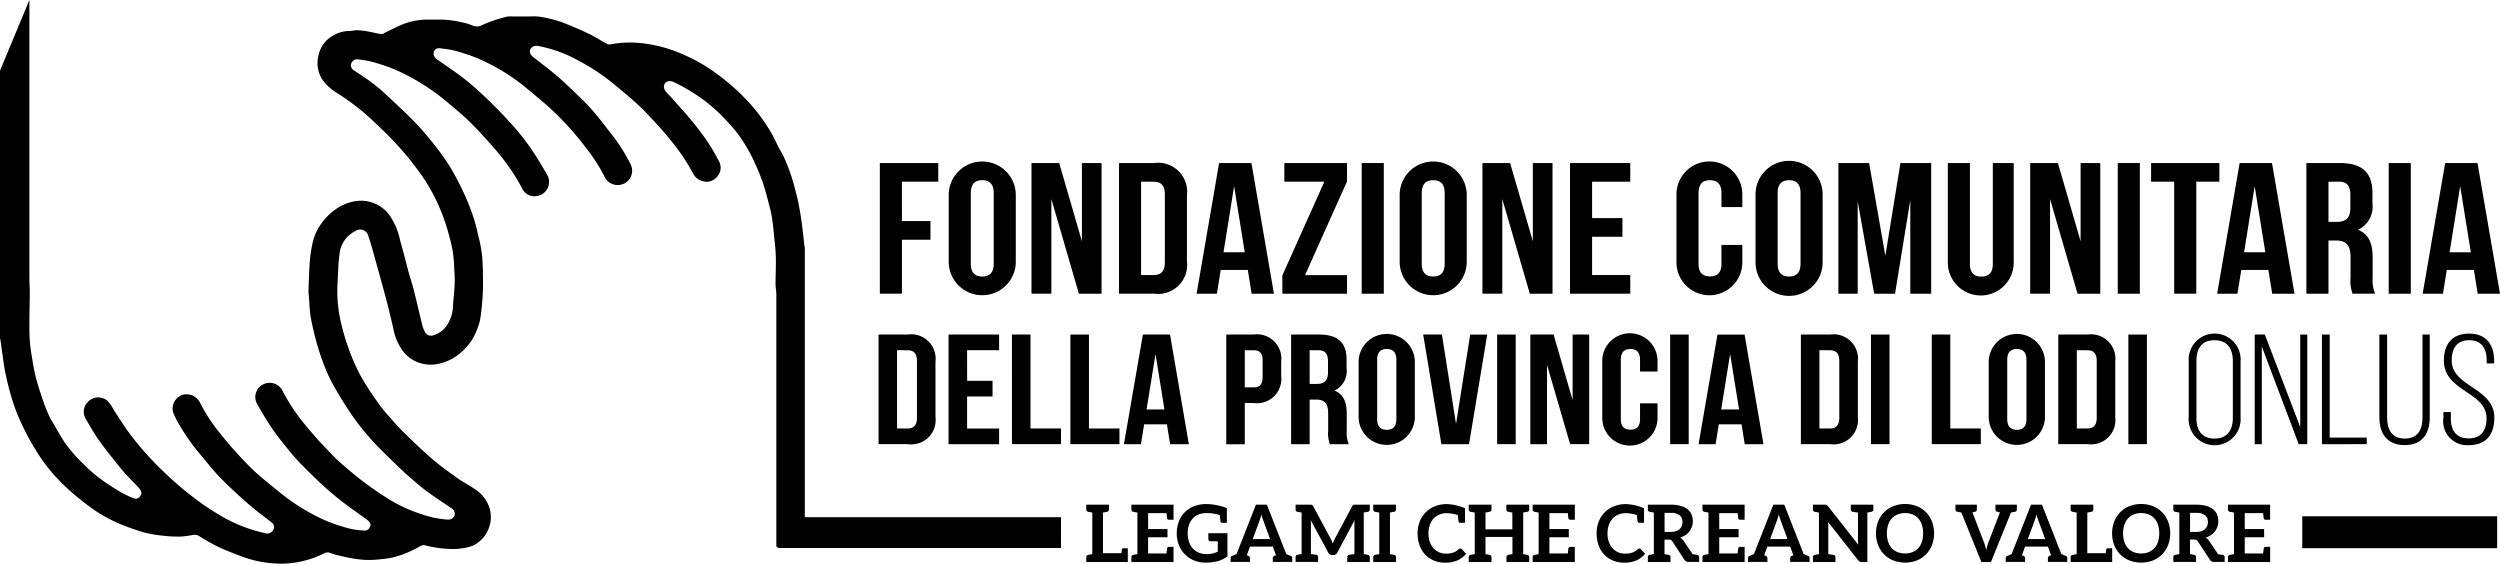
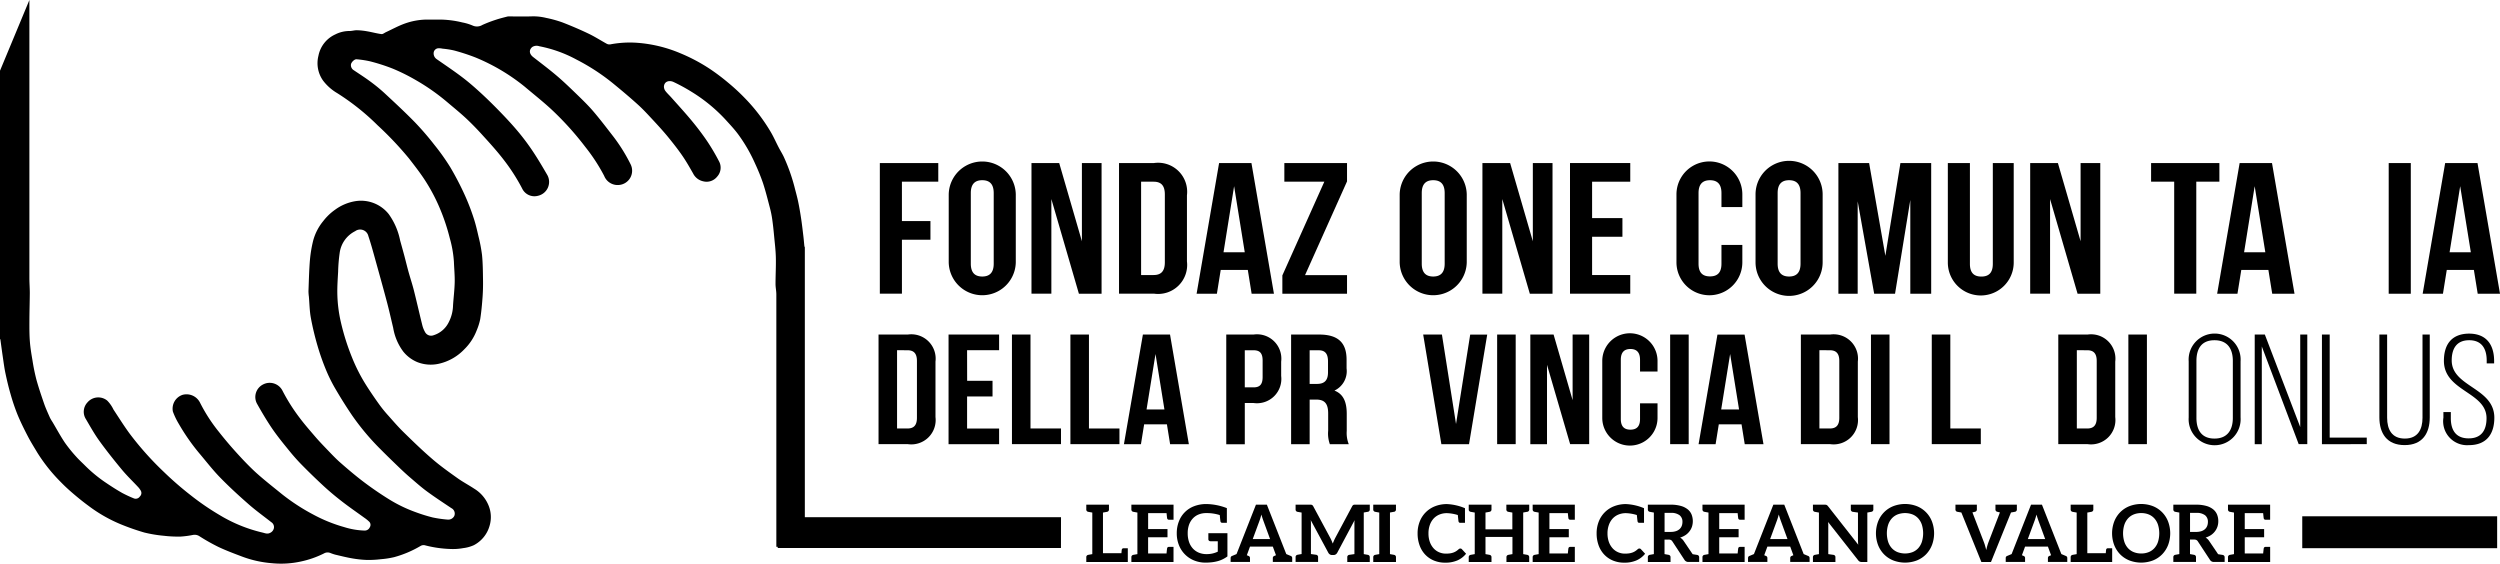
<svg xmlns="http://www.w3.org/2000/svg" width="200.057" height="45.109" viewBox="0 0 200.057 45.109">
  <g id="Raggruppa_5" data-name="Raggruppa 5" transform="translate(-23.54 -26.041)">
    <path id="Tracciato_4" data-name="Tracciato 4" d="M108.445,67.429h-20.5v-21.6a.383.383,0,0,1-.036-.092c-.028-.258-.047-.516-.078-.774-.057-.478-.111-.956-.183-1.432-.069-.461-.146-.923-.243-1.379-.085-.4-.2-.8-.3-1.2a14.543,14.543,0,0,0-.822-2.309c-.124-.278-.293-.536-.431-.806-.2-.382-.373-.777-.586-1.151a14.274,14.274,0,0,0-2.175-2.848,16.137,16.137,0,0,0-1.3-1.195,16.755,16.755,0,0,0-1.394-1.053,13.975,13.975,0,0,0-2.408-1.285,10.876,10.876,0,0,0-3.622-.85,8.369,8.369,0,0,0-1.989.137.47.47,0,0,1-.279-.045c-.487-.267-.956-.572-1.455-.81-.682-.327-1.381-.624-2.089-.9a9.325,9.325,0,0,0-1.309-.363,4.334,4.334,0,0,0-1.094-.125c-.617.023-1.236.006-1.854.007a.611.611,0,0,0-.163.01c-.3.079-.6.151-.893.249a10.422,10.422,0,0,0-1.1.422.833.833,0,0,1-.754.06,4.014,4.014,0,0,0-.854-.261,7.859,7.859,0,0,0-1.772-.229c-.37.01-.737,0-1.105,0a5.429,5.429,0,0,0-1.693.308c-.528.185-1.022.46-1.53.695-.125.058-.257.174-.368.159-.387-.051-.763-.157-1.146-.223a5.408,5.408,0,0,0-.807-.085c-.2-.006-.4.061-.609.061a2.493,2.493,0,0,0-1.144.279,2.369,2.369,0,0,0-1.339,1.71,2.4,2.4,0,0,0,.376,1.985,3.889,3.889,0,0,0,1.131,1,18.934,18.934,0,0,1,3.233,2.575,26.8,26.8,0,0,1,2.508,2.651c.412.532.827,1.063,1.2,1.622a14.437,14.437,0,0,1,1.255,2.34,16.089,16.089,0,0,1,.807,2.41,9.015,9.015,0,0,1,.333,1.909c.02.548.076,1.1.062,1.642-.014.615-.094,1.227-.133,1.84a3.078,3.078,0,0,1-.346,1.346,2.013,2.013,0,0,1-1.212,1.037.547.547,0,0,1-.666-.228,2.17,2.17,0,0,1-.235-.576c-.229-.917-.435-1.838-.666-2.754-.117-.467-.267-.923-.4-1.388s-.248-.948-.373-1.42q-.163-.606-.333-1.209a5.442,5.442,0,0,0-.918-2.123,2.836,2.836,0,0,0-2.688-1.027,3.766,3.766,0,0,0-1.6.68,4.34,4.34,0,0,0-.948.908,4.154,4.154,0,0,0-.812,1.583,10.1,10.1,0,0,0-.255,1.541c-.068.822-.084,1.648-.116,2.473a3.627,3.627,0,0,0,.033.453c.049.572.055,1.15.16,1.712a22.521,22.521,0,0,0,.534,2.228,18.609,18.609,0,0,0,.643,1.841,12.337,12.337,0,0,0,.738,1.514q.647,1.117,1.372,2.189a19.555,19.555,0,0,0,2.331,2.771c.5.505,1.01.994,1.519,1.485.27.256.545.511.829.752.438.375.87.761,1.333,1.1.632.463,1.29.893,1.942,1.33a.489.489,0,0,1,.233.629.539.539,0,0,1-.526.289,9.369,9.369,0,0,1-1.194-.17,12.953,12.953,0,0,1-1.349-.418,11.285,11.285,0,0,1-2.167-1.046c-.686-.426-1.355-.884-2-1.371s-1.269-1.017-1.881-1.554c-.382-.334-.731-.711-1.085-1.077-.318-.331-.635-.661-.931-1.007-.428-.5-.859-.989-1.251-1.515a14.644,14.644,0,0,1-1.361-2.154,1.146,1.146,0,0,0-1.56-.5,1.125,1.125,0,0,0-.487,1.526c.371.662.759,1.32,1.183,1.95.4.59.85,1.149,1.3,1.7.337.42.69.829,1.067,1.214q.89.908,1.826,1.771c.468.429.96.837,1.463,1.225.571.441,1.164.848,1.746,1.271a2.963,2.963,0,0,1,.416.338.359.359,0,0,1,.034.425.442.442,0,0,1-.412.27,6.048,6.048,0,0,1-1.629-.275A12.106,12.106,0,0,1,48.575,67.2a16.215,16.215,0,0,1-2.453-1.6c-.7-.57-1.417-1.127-2.088-1.731-.547-.5-1.057-1.04-1.556-1.589s-.961-1.095-1.409-1.665a13.005,13.005,0,0,1-1.523-2.352,1.206,1.206,0,0,0-1.387-.628,1.162,1.162,0,0,0-.783,1.345,5.776,5.776,0,0,0,.474.984,16.666,16.666,0,0,0,1.61,2.316c.559.657,1.086,1.348,1.687,1.965.729.749,1.5,1.456,2.287,2.145.579.508,1.206.958,1.811,1.434a.467.467,0,0,1,.214.478.535.535,0,0,1-.314.385c-.223.114-.419.01-.611-.032a11.854,11.854,0,0,1-3.425-1.4,20.511,20.511,0,0,1-2.3-1.576,26.3,26.3,0,0,1-2.133-1.85,24.717,24.717,0,0,1-2.786-3.121c-.447-.613-.85-1.258-1.27-1.894a2.605,2.605,0,0,0-.5-.716,1.135,1.135,0,0,0-1.583.147,1.094,1.094,0,0,0-.12,1.34c.351.6.691,1.209,1.1,1.77.575.794,1.188,1.56,1.814,2.314.4.476.851.906,1.273,1.359a1.645,1.645,0,0,1,.2.275.377.377,0,0,1-.069.465.4.4,0,0,1-.476.158,9.694,9.694,0,0,1-.942-.438c-.432-.244-.851-.513-1.263-.791a11.173,11.173,0,0,1-1.694-1.384c-.243-.244-.5-.475-.728-.733a11.452,11.452,0,0,1-.907-1.125c-.355-.531-.66-1.1-.985-1.645a3.38,3.38,0,0,1-.2-.338c-.158-.36-.326-.721-.457-1.09-.226-.655-.45-1.31-.634-1.977a15.564,15.564,0,0,1-.31-1.528c-.084-.491-.167-.985-.206-1.48-.042-.523-.042-1.047-.04-1.572,0-.78.027-1.562.032-2.342,0-.4-.033-.8-.033-1.2,0-6.953,0-14.326,0-22.239L23.54,31.7V53.176c.011.006.028.012.028.019.065.464.126.929.194,1.393.065.438.12.881.211,1.313.121.572.256,1.144.419,1.7a15.96,15.96,0,0,0,.552,1.625c.242.584.524,1.153.815,1.713.239.462.515.9.784,1.349a13.316,13.316,0,0,0,1.878,2.346c.321.331.665.644,1.015.941.394.336.8.662,1.215.965a11.71,11.71,0,0,0,2.506,1.436,18.607,18.607,0,0,0,1.925.677,10.469,10.469,0,0,0,1.577.263,9.845,9.845,0,0,0,1.329.064,7.435,7.435,0,0,0,1-.133.7.7,0,0,1,.517.107,15.279,15.279,0,0,0,1.517.856c.621.293,1.266.534,1.908.776a8.727,8.727,0,0,0,2.36.523,7.363,7.363,0,0,0,2.3-.129,7.681,7.681,0,0,0,1.871-.65.583.583,0,0,1,.513-.038,3.371,3.371,0,0,0,.39.133c.454.105.906.222,1.366.3a8.6,8.6,0,0,0,1.179.125,8.236,8.236,0,0,0,1.118-.061,6.859,6.859,0,0,0,1.048-.162,8.545,8.545,0,0,0,2.125-.9.475.475,0,0,1,.336-.053,9.237,9.237,0,0,0,2.1.3,4.477,4.477,0,0,0,.976-.072,2.888,2.888,0,0,0,.842-.232A2.52,2.52,0,0,0,62.722,68.1a2.437,2.437,0,0,0-.082-1.6,2.8,2.8,0,0,0-1.148-1.35c-.444-.294-.919-.543-1.351-.852-.679-.483-1.364-.97-1.994-1.514-.8-.685-1.554-1.418-2.306-2.154-.435-.424-.83-.885-1.234-1.339a10.071,10.071,0,0,1-.687-.84q-.526-.728-1.013-1.484a13.743,13.743,0,0,1-1.2-2.327,18.565,18.565,0,0,1-.873-2.747,10.98,10.98,0,0,1-.3-2.359c-.01-.585.032-1.17.064-1.753a13,13,0,0,1,.122-1.486,2.281,2.281,0,0,1,1.242-1.755.674.674,0,0,1,1.056.393c.185.549.339,1.107.494,1.665.333,1.2.668,2.391.986,3.592.185.692.339,1.391.506,2.087a4.352,4.352,0,0,0,.816,1.91,2.849,2.849,0,0,0,1.1.825,2.929,2.929,0,0,0,1.659.154,4.026,4.026,0,0,0,2.109-1.167,4.222,4.222,0,0,0,.99-1.5,4.787,4.787,0,0,0,.29-.918c.091-.583.145-1.172.188-1.763q.049-.691.036-1.388c-.009-.661-.014-1.328-.079-1.985a12.315,12.315,0,0,0-.286-1.5c-.116-.506-.233-1.015-.4-1.506a17.319,17.319,0,0,0-.7-1.8,23.458,23.458,0,0,0-1.145-2.2,17.274,17.274,0,0,0-1.268-1.789,23.106,23.106,0,0,0-1.58-1.832c-.79-.809-1.621-1.577-2.449-2.346a13.136,13.136,0,0,0-1.134-.924c-.438-.324-.9-.615-1.352-.922a.472.472,0,0,1-.168-.464c.062-.191.3-.4.447-.377a7.945,7.945,0,0,1,1.065.161,15.127,15.127,0,0,1,1.815.583,15.332,15.332,0,0,1,1.864.926,16.85,16.85,0,0,1,2.5,1.753c.515.437,1.04.86,1.533,1.32.472.444.923.912,1.356,1.393.548.6,1.1,1.213,1.6,1.858a15.349,15.349,0,0,1,1.51,2.34,1.087,1.087,0,0,0,1.278.587,1.137,1.137,0,0,0,.746-1.646c-.367-.631-.737-1.262-1.141-1.871a18.2,18.2,0,0,0-1.147-1.546c-.454-.547-.937-1.071-1.432-1.583S62.6,34.02,62.063,33.525c-.489-.45-.99-.892-1.518-1.292-.666-.508-1.365-.975-2.053-1.454a.555.555,0,0,1-.25-.509.4.4,0,0,1,.364-.366,1.282,1.282,0,0,1,.341.03,6.852,6.852,0,0,1,.922.144,16.251,16.251,0,0,1,1.718.561,15.76,15.76,0,0,1,3.94,2.337c.71.6,1.439,1.174,2.118,1.8A24.232,24.232,0,0,1,70.379,37.8a14.436,14.436,0,0,1,1.51,2.317,1.159,1.159,0,0,0,1.163.728A1.145,1.145,0,0,0,74,39.183a13.568,13.568,0,0,0-1.367-2.2c-.53-.682-1.051-1.372-1.612-2.028-.405-.475-.857-.912-1.307-1.349-.519-.5-1.041-1.008-1.591-1.477-.617-.526-1.268-1.016-1.908-1.514-.37-.286-.331-.616-.073-.818a.647.647,0,0,1,.553-.056A10.31,10.31,0,0,1,69.656,30.8a16.711,16.711,0,0,1,2.977,1.944c.665.545,1.327,1.1,1.964,1.678.415.375.794.792,1.175,1.2.411.442.822.891,1.207,1.357.4.491.8.994,1.16,1.518.316.457.591.943.867,1.428a1.177,1.177,0,0,0,.8.623,1.076,1.076,0,0,0,1.12-.37,1.063,1.063,0,0,0,.151-1.23,16.653,16.653,0,0,0-.936-1.59c-.387-.573-.807-1.123-1.247-1.655-.52-.629-1.073-1.23-1.616-1.841-.161-.184-.345-.347-.491-.541a.6.6,0,0,1-.117-.363c.031-.4.416-.521.778-.352A14.292,14.292,0,0,1,78.9,33.4a12.776,12.776,0,0,1,2.726,2.245c.334.367.676.731.971,1.126a12.523,12.523,0,0,1,1.378,2.384A15.765,15.765,0,0,1,84.6,40.7c.213.651.378,1.318.552,1.981a7.755,7.755,0,0,1,.182.9c.063.441.11.884.151,1.328.054.572.126,1.143.14,1.716.018.712-.025,1.426-.025,2.139,0,.277.064.554.065.831,0,7.808,0,12.15,0,19.958v.246h.111v.094h22.665Z" />
    <rect id="Rettangolo_2" data-name="Rettangolo 2" width="15.596" height="2.553" transform="translate(207.773 67.356)" />
    <g id="Raggruppa_2" data-name="Raggruppa 2" transform="translate(110.468 66.373)">
      <path id="Tracciato_5" data-name="Tracciato 5" d="M177.384,99.457v1.1h-3.322v-.372a.183.183,0,0,1,.159-.2l.04-.008.095-.017.187-.033V96.6l-.187-.033-.095-.017-.04-.008a.183.183,0,0,1-.159-.2v-.373h1.814v.373a.183.183,0,0,1-.158.2l-.04.008-.094.017-.187.034V99.85h1.477c.013-.161.023-.252.027-.274a.136.136,0,0,1,.147-.118Z" transform="translate(-174.062 -95.916)" />
      <path id="Tracciato_6" data-name="Tracciato 6" d="M183.684,95.967v1.206h-.365a.137.137,0,0,1-.148-.118q-.013-.075-.046-.408h-1.474v1.272H183.2v.656h-1.551v1.3h1.474q.033-.335.046-.409a.137.137,0,0,1,.148-.118h.365v1.209H180.31v-.372a.183.183,0,0,1,.159-.2l.04-.008.095-.017.188-.033V96.6l-.188-.034-.095-.017-.04-.008a.183.183,0,0,1-.159-.2v-.373h3.374Z" transform="translate(-176.702 -95.916)" />
      <path id="Tracciato_7" data-name="Tracciato 7" d="M190.649,98.217v1.856a2.561,2.561,0,0,1-.363.221,2.319,2.319,0,0,1-.4.154,3.07,3.07,0,0,1-.459.09,4.282,4.282,0,0,1-.526.031,2.378,2.378,0,0,1-.923-.175,2.165,2.165,0,0,1-1.21-1.227,2.505,2.505,0,0,1-.173-.942,2.582,2.582,0,0,1,.169-.949,2.087,2.087,0,0,1,1.227-1.224,2.691,2.691,0,0,1,.945-.17h.044a4.726,4.726,0,0,1,1.624.327v1.174h-.365a.137.137,0,0,1-.148-.118c-.01-.057-.028-.221-.054-.5a3.391,3.391,0,0,0-1.085-.159,1.585,1.585,0,0,0-.614.114,1.3,1.3,0,0,0-.467.326,1.465,1.465,0,0,0-.3.511,2,2,0,0,0-.1.666,2.085,2.085,0,0,0,.111.706,1.489,1.489,0,0,0,.311.522,1.345,1.345,0,0,0,.476.325,1.571,1.571,0,0,0,.6.113,2.114,2.114,0,0,0,.5-.053,2.022,2.022,0,0,0,.408-.144v-.834H189.3a.179.179,0,0,1-.13-.046.151.151,0,0,1-.047-.113v-.482Z" transform="translate(-179.355 -95.879)" />
      <path id="Tracciato_8" data-name="Tracciato 8" d="M198.991,100.231v.323h-1.551v-.323a.174.174,0,0,1,.126-.163l.126-.053-.024-.067-.228-.624h-1.827l-.238.651-.015.04.127.053a.173.173,0,0,1,.126.163v.323h-1.55v-.323a.174.174,0,0,1,.126-.163l.348-.146,1.553-3.955h.873l1.553,3.955.348.146A.175.175,0,0,1,198.991,100.231Zm-3.158-1.51h1.388L196.7,97.3c-.025-.069-.054-.149-.084-.24s-.061-.192-.09-.3c-.03.109-.059.209-.087.3s-.057.174-.084.244Z" transform="translate(-182.513 -95.916)" />
      <path id="Tracciato_9" data-name="Tracciato 9" d="M208.8,96.546l-.095.017-.187.033v3.329l.187.033.095.017.04.008a.183.183,0,0,1,.159.2v.372h-1.8v-.372a.183.183,0,0,1,.159-.2l.413-.058V97.591c0-.054,0-.115,0-.18s.008-.133.014-.2l-1.386,2.6a.368.368,0,0,1-.124.137.314.314,0,0,1-.178.05h-.117a.314.314,0,0,1-.177-.05.358.358,0,0,1-.124-.137l-1.406-2.61c.009.069.014.137.017.2s0,.129,0,.185v2.334l.414.058a.182.182,0,0,1,.159.2v.372h-1.8v-.372a.183.183,0,0,1,.159-.2l.04-.008.095-.017.187-.033V96.6l-.187-.033-.095-.017-.04-.007a.183.183,0,0,1-.159-.2v-.373h1.125c.037,0,.07,0,.1,0a.28.28,0,0,1,.075.016.181.181,0,0,1,.061.041.345.345,0,0,1,.054.076l1.37,2.547c.036.068.069.139.1.211s.06.146.09.22c.029-.075.06-.15.092-.225s.065-.146.1-.213l1.358-2.542a.388.388,0,0,1,.053-.076.164.164,0,0,1,.061-.041.263.263,0,0,1,.075-.016c.027,0,.06,0,.1,0H209v.373a.183.183,0,0,1-.159.2Z" transform="translate(-186.314 -95.916)" />
      <path id="Tracciato_10" data-name="Tracciato 10" d="M215.445,96.546l-.095.017-.187.034v3.329l.187.033.095.017.04.008a.183.183,0,0,1,.159.2v.372h-1.818v-.372a.183.183,0,0,1,.159-.2l.039-.008.095-.017.187-.033V96.6l-.187-.034-.095-.017-.04-.008a.183.183,0,0,1-.159-.2v-.373h1.818v.373a.183.183,0,0,1-.159.2Z" transform="translate(-190.862 -95.916)" />
      <path id="Tracciato_11" data-name="Tracciato 11" d="M223.239,97.262c-.01-.058-.028-.226-.055-.5a3.231,3.231,0,0,0-.877-.151,1.539,1.539,0,0,0-.595.112,1.326,1.326,0,0,0-.467.322,1.5,1.5,0,0,0-.3.509,1.963,1.963,0,0,0-.109.675,2.014,2.014,0,0,0,.109.688,1.526,1.526,0,0,0,.3.508,1.267,1.267,0,0,0,.441.315,1.357,1.357,0,0,0,.546.11,2.475,2.475,0,0,0,.316-.019,1.36,1.36,0,0,0,.26-.061,1.152,1.152,0,0,0,.226-.106,1.35,1.35,0,0,0,.211-.161.309.309,0,0,1,.066-.046.168.168,0,0,1,.076-.017.162.162,0,0,1,.121.054l.336.365a1.85,1.85,0,0,1-.687.53,2.368,2.368,0,0,1-.978.184,2.3,2.3,0,0,1-.918-.174,2.026,2.026,0,0,1-.7-.486,2.121,2.121,0,0,1-.442-.742,2.781,2.781,0,0,1-.154-.942,2.545,2.545,0,0,1,.171-.947,2.141,2.141,0,0,1,1.226-1.224,2.565,2.565,0,0,1,.956-.173,4.226,4.226,0,0,1,1.439.33v1.17h-.365A.136.136,0,0,1,223.239,97.262Z" transform="translate(-193.453 -95.879)" />
      <path id="Tracciato_12" data-name="Tracciato 12" d="M231.7,96.546l-.095.017-.187.034v3.329l.187.033.095.017.039.008a.183.183,0,0,1,.159.2v.372h-1.821v-.372a.183.183,0,0,1,.159-.2l.04-.008.094-.017.187-.033V98.55H228.4v1.376l.187.033.095.017.039.008a.183.183,0,0,1,.159.2v.372h-1.821v-.372a.183.183,0,0,1,.159-.2l.04-.008.095-.017.187-.033V96.6l-.187-.034-.095-.017-.04-.008a.183.183,0,0,1-.159-.2v-.373h1.821v.373a.183.183,0,0,1-.159.2l-.039.008-.095.017-.187.034V97.94h2.15V96.6l-.187-.034-.094-.017-.04-.008a.183.183,0,0,1-.159-.2v-.373H231.9v.373a.183.183,0,0,1-.159.2Z" transform="translate(-196.455 -95.916)" />
      <path id="Tracciato_13" data-name="Tracciato 13" d="M239.288,95.967v1.206h-.365a.137.137,0,0,1-.148-.118q-.013-.075-.046-.408h-1.474v1.272h1.551v.656h-1.551v1.3h1.474q.033-.335.046-.409a.137.137,0,0,1,.148-.118h.365v1.209h-3.374v-.372a.183.183,0,0,1,.158-.2l.04-.008.095-.017.187-.033V96.6l-.187-.034-.095-.017-.04-.008a.183.183,0,0,1-.158-.2v-.373h3.374Z" transform="translate(-200.194 -95.916)" />
      <path id="Tracciato_14" data-name="Tracciato 14" d="M248.048,97.262c-.01-.058-.029-.226-.055-.5a3.231,3.231,0,0,0-.877-.151,1.537,1.537,0,0,0-.595.112,1.321,1.321,0,0,0-.467.322,1.5,1.5,0,0,0-.3.509,1.963,1.963,0,0,0-.11.675,2.014,2.014,0,0,0,.11.688,1.535,1.535,0,0,0,.3.508,1.264,1.264,0,0,0,.441.315,1.354,1.354,0,0,0,.545.11,2.468,2.468,0,0,0,.316-.019,1.349,1.349,0,0,0,.26-.061,1.137,1.137,0,0,0,.226-.106,1.35,1.35,0,0,0,.211-.161.313.313,0,0,1,.067-.046.167.167,0,0,1,.076-.017.161.161,0,0,1,.121.054l.336.365a1.849,1.849,0,0,1-.687.53,2.37,2.37,0,0,1-.978.184,2.3,2.3,0,0,1-.918-.174,2.02,2.02,0,0,1-.7-.486,2.131,2.131,0,0,1-.443-.742,2.78,2.78,0,0,1-.154-.942,2.545,2.545,0,0,1,.171-.947,2.141,2.141,0,0,1,1.226-1.224,2.566,2.566,0,0,1,.957-.173,4.226,4.226,0,0,1,1.439.33v1.17H248.2A.136.136,0,0,1,248.048,97.262Z" transform="translate(-203.935 -95.879)" />
      <path id="Tracciato_15" data-name="Tracciato 15" d="M255.981,100.182v.372h-.856a.372.372,0,0,1-.189-.044.378.378,0,0,1-.132-.127l-.964-1.469a.337.337,0,0,0-.119-.117.412.412,0,0,0-.192-.035h-.32v1.163l.187.033.094.017.04.008a.183.183,0,0,1,.159.2v.372h-1.814v-.372a.183.183,0,0,1,.158-.2l.04-.008.095-.017.187-.033V96.6l-.187-.034-.095-.017-.04-.008a.183.183,0,0,1-.158-.2v-.372h1.835a2.911,2.911,0,0,1,.8.1,1.516,1.516,0,0,1,.549.271,1.042,1.042,0,0,1,.314.416,1.462,1.462,0,0,1,.032.973,1.254,1.254,0,0,1-.2.374,1.305,1.305,0,0,1-.317.3,1.639,1.639,0,0,1-.43.2.853.853,0,0,1,.279.264l.722,1.065.2.033.111.017.049.008A.183.183,0,0,1,255.981,100.182Zm-1.568-2.259a.682.682,0,0,0,.173-.252.871.871,0,0,0,.057-.321.651.651,0,0,0-.23-.536,1.1,1.1,0,0,0-.7-.188h-.5v1.523h.488a1.313,1.313,0,0,0,.42-.06A.815.815,0,0,0,254.413,97.923Z" transform="translate(-206.937 -95.916)" />
      <path id="Tracciato_16" data-name="Tracciato 16" d="M262.816,95.967v1.206h-.365a.138.138,0,0,1-.148-.118c-.008-.05-.024-.186-.046-.408h-1.474v1.272h1.551v.656h-1.551v1.3h1.474c.022-.224.038-.36.046-.409a.138.138,0,0,1,.148-.118h.365v1.209h-3.374v-.372a.183.183,0,0,1,.159-.2l.04-.008.095-.017.187-.033V96.6l-.187-.034-.095-.017-.04-.008a.183.183,0,0,1-.159-.2v-.373h3.374Z" transform="translate(-210.134 -95.916)" />
      <path id="Tracciato_17" data-name="Tracciato 17" d="M270.683,100.231v.323h-1.551v-.323a.174.174,0,0,1,.126-.163l.126-.053-.024-.067-.228-.624h-1.827l-.238.651-.014.04c.07.029.112.047.127.053a.173.173,0,0,1,.125.163v.323h-1.549v-.323a.174.174,0,0,1,.126-.163l.347-.146,1.554-3.955h.872l1.553,3.955.348.146A.174.174,0,0,1,270.683,100.231Zm-3.158-1.51h1.389l-.522-1.425c-.025-.069-.054-.149-.084-.24s-.061-.192-.09-.3q-.045.163-.088.3c-.028.093-.057.174-.084.244Z" transform="translate(-212.802 -95.916)" />
      <path id="Tracciato_18" data-name="Tracciato 18" d="M279.585,95.967v.373a.182.182,0,0,1-.159.2l-.04.008-.095.017-.187.034v3.958h-.441a.388.388,0,0,1-.168-.032.37.37,0,0,1-.13-.114l-2.4-3.055c.006.068.011.136.014.2s0,.126,0,.182v2.188l.413.058a.183.183,0,0,1,.159.2v.372h-1.8v-.372a.183.183,0,0,1,.158-.2l.04-.008.095-.017.187-.033V96.6l-.187-.033-.095-.017-.04-.007a.183.183,0,0,1-.158-.2v-.373h.927a.719.719,0,0,1,.1.005.2.2,0,0,1,.069.019.215.215,0,0,1,.058.041.653.653,0,0,1,.064.071l2.408,3.068c-.008-.073-.014-.146-.017-.217s-.005-.137-.005-.2V96.6l-.413-.058a.183.183,0,0,1-.159-.2v-.373h1.805Z" transform="translate(-216.603 -95.916)" />
      <path id="Tracciato_19" data-name="Tracciato 19" d="M287.966,99.158a2.22,2.22,0,0,1-.472.744,2.149,2.149,0,0,1-.733.49,2.645,2.645,0,0,1-1.9,0,2.142,2.142,0,0,1-.736-.49,2.2,2.2,0,0,1-.475-.744,2.682,2.682,0,0,1,0-1.869,2.188,2.188,0,0,1,.475-.744,2.144,2.144,0,0,1,.736-.49,2.637,2.637,0,0,1,1.9,0,2.139,2.139,0,0,1,1.206,1.233,2.682,2.682,0,0,1,0,1.869Zm-.807-1.612a1.451,1.451,0,0,0-.287-.509,1.239,1.239,0,0,0-.456-.321,1.706,1.706,0,0,0-1.21,0,1.249,1.249,0,0,0-.459.321,1.439,1.439,0,0,0-.29.509,2.306,2.306,0,0,0,0,1.354,1.421,1.421,0,0,0,.29.508,1.252,1.252,0,0,0,.459.319,1.706,1.706,0,0,0,1.21,0,1.241,1.241,0,0,0,.456-.319,1.432,1.432,0,0,0,.287-.508,2.357,2.357,0,0,0,0-1.354Z" transform="translate(-220.291 -95.879)" />
      <path id="Tracciato_20" data-name="Tracciato 20" d="M299.412,95.967v.373a.183.183,0,0,1-.159.2l-.039.007-.091.017-.181.032-1.6,3.959h-.771l-1.6-3.959-.182-.032-.092-.017-.04-.007a.183.183,0,0,1-.159-.2v-.373h1.713v.373a.183.183,0,0,1-.159.2l-.03.007-.066.017-.1.024.914,2.372c.035.091.07.19.1.3s.065.225.094.344a3.944,3.944,0,0,1,.181-.643l.911-2.371-.1-.025-.068-.017-.031-.008a.183.183,0,0,1-.158-.2v-.373h1.713Z" transform="translate(-224.945 -95.916)" />
      <path id="Tracciato_21" data-name="Tracciato 21" d="M306.389,100.231v.323h-1.55v-.323a.174.174,0,0,1,.126-.163l.126-.053-.024-.067-.228-.624h-1.828l-.238.651-.014.04c.07.029.112.047.127.053a.173.173,0,0,1,.125.163v.323h-1.549v-.323a.174.174,0,0,1,.126-.163l.347-.146,1.554-3.955h.872l1.554,3.955.347.146A.174.174,0,0,1,306.389,100.231Zm-3.158-1.51h1.389L304.1,97.3c-.026-.069-.053-.149-.084-.24s-.061-.192-.09-.3q-.045.163-.088.3c-.028.093-.056.174-.084.244Z" transform="translate(-227.887 -95.916)" />
      <path id="Tracciato_22" data-name="Tracciato 22" d="M313.782,99.457v1.1H310.46v-.372a.183.183,0,0,1,.159-.2l.04-.008.095-.017.187-.033V96.6l-.187-.033-.095-.017-.04-.008a.183.183,0,0,1-.159-.2v-.373h1.814v.373a.183.183,0,0,1-.159.2l-.04.008-.094.017-.188.034V99.85h1.477c.014-.161.023-.252.027-.274a.136.136,0,0,1,.148-.118Z" transform="translate(-231.688 -95.916)" />
      <path id="Tracciato_23" data-name="Tracciato 23" d="M320.685,99.158a2.223,2.223,0,0,1-.474.744,2.139,2.139,0,0,1-.732.49,2.645,2.645,0,0,1-1.9,0,2.15,2.15,0,0,1-.736-.49,2.2,2.2,0,0,1-.474-.744,2.673,2.673,0,0,1,0-1.869,2.187,2.187,0,0,1,.474-.744,2.152,2.152,0,0,1,.736-.49,2.637,2.637,0,0,1,1.9,0,2.148,2.148,0,0,1,1.206,1.233,2.682,2.682,0,0,1,0,1.869Zm-.808-1.612a1.433,1.433,0,0,0-.287-.509,1.237,1.237,0,0,0-.455-.321,1.567,1.567,0,0,0-.6-.111,1.584,1.584,0,0,0-.606.111,1.247,1.247,0,0,0-.458.321,1.439,1.439,0,0,0-.29.509,2.306,2.306,0,0,0,0,1.354,1.421,1.421,0,0,0,.29.508,1.25,1.25,0,0,0,.458.319,1.573,1.573,0,0,0,.606.111,1.557,1.557,0,0,0,.6-.111,1.239,1.239,0,0,0,.455-.319,1.415,1.415,0,0,0,.287-.508,2.344,2.344,0,0,0,0-1.354Z" transform="translate(-234.114 -95.879)" />
      <path id="Tracciato_24" data-name="Tracciato 24" d="M328.794,100.182v.372h-.856a.354.354,0,0,1-.32-.172l-.964-1.469a.341.341,0,0,0-.119-.117.413.413,0,0,0-.192-.035h-.321v1.163l.187.033.094.017.04.008a.183.183,0,0,1,.159.2v.372h-1.814v-.372a.183.183,0,0,1,.159-.2l.039-.008.095-.017.187-.033V96.6l-.187-.034-.095-.017-.039-.008a.183.183,0,0,1-.159-.2v-.372h1.835a2.918,2.918,0,0,1,.8.1,1.52,1.52,0,0,1,.549.271,1.047,1.047,0,0,1,.314.416,1.4,1.4,0,0,1,.1.535,1.377,1.377,0,0,1-.068.438,1.28,1.28,0,0,1-.2.374,1.315,1.315,0,0,1-.317.3,1.657,1.657,0,0,1-.43.2.857.857,0,0,1,.279.264l.722,1.065.2.033.111.017.049.008A.184.184,0,0,1,328.794,100.182Zm-1.569-2.259a.684.684,0,0,0,.173-.252.884.884,0,0,0,.057-.321.649.649,0,0,0-.23-.536,1.1,1.1,0,0,0-.7-.188h-.5v1.523h.489a1.312,1.312,0,0,0,.42-.06A.814.814,0,0,0,327.226,97.923Z" transform="translate(-237.7 -95.916)" />
      <path id="Tracciato_25" data-name="Tracciato 25" d="M335.631,95.967v1.206h-.365a.137.137,0,0,1-.148-.118q-.013-.075-.046-.408H333.6v1.272h1.551v.656H333.6v1.3h1.474q.033-.335.046-.409a.137.137,0,0,1,.148-.118h.365v1.209h-3.374v-.372a.183.183,0,0,1,.158-.2l.04-.008.095-.017.187-.033V96.6l-.187-.034-.095-.017-.04-.008a.183.183,0,0,1-.158-.2v-.373h3.374Z" transform="translate(-240.897 -95.916)" />
    </g>
    <g id="Raggruppa_4" data-name="Raggruppa 4" transform="translate(93.843 38.968)">
      <g id="Raggruppa_3" data-name="Raggruppa 3">
        <path id="Tracciato_26" data-name="Tracciato 26" d="M147.223,53.278h2.282v1.493h-2.282v4.317h-1.768V48.632h4.677v1.493h-2.91Z" transform="translate(-145.351 -48.512)" />
        <path id="Tracciato_27" data-name="Tracciato 27" d="M155,51.054a2.684,2.684,0,0,1,5.367,0v5.437a2.684,2.684,0,0,1-5.367,0Zm1.768,5.542c0,.747.353,1.03.916,1.03s.917-.284.917-1.03V50.949c0-.747-.354-1.03-.917-1.03s-.916.284-.916,1.03Z" transform="translate(-149.384 -48.425)" />
        <path id="Tracciato_28" data-name="Tracciato 28" d="M168.059,51.514v7.573h-1.591V48.632h2.218l1.817,6.259V48.632h1.574V59.088h-1.815Z" transform="translate(-154.229 -48.512)" />
        <path id="Tracciato_29" data-name="Tracciato 29" d="M178.6,48.632h2.8a2.323,2.323,0,0,1,2.636,2.584V56.5a2.323,2.323,0,0,1-2.636,2.584h-2.8Zm1.767,1.493v7.469h1c.562,0,.9-.269.9-1.016V51.141c0-.747-.337-1.016-.9-1.016Z" transform="translate(-159.356 -48.512)" />
        <path id="Tracciato_30" data-name="Tracciato 30" d="M195.535,59.088H193.75l-.305-1.9h-2.169l-.305,1.9h-1.624l1.8-10.456h2.588ZM191.5,55.772h1.7l-.852-5.288Z" transform="translate(-163.894 -48.512)" />
        <path id="Tracciato_31" data-name="Tracciato 31" d="M206.406,48.632V50.1l-3.359,7.5h3.359v1.493h-5.175V57.624l3.359-7.5h-3.2V48.632Z" transform="translate(-168.916 -48.512)" />
-         <path id="Tracciato_32" data-name="Tracciato 32" d="M212.225,48.632h1.768V59.088h-1.768Z" transform="translate(-173.561 -48.512)" />
        <path id="Tracciato_33" data-name="Tracciato 33" d="M217.486,51.054a2.684,2.684,0,0,1,5.367,0v5.437a2.684,2.684,0,0,1-5.367,0Zm1.767,5.542c0,.747.355,1.03.917,1.03s.917-.284.917-1.03V50.949c0-.747-.354-1.03-.917-1.03s-.917.284-.917,1.03Z" transform="translate(-175.783 -48.425)" />
        <path id="Tracciato_34" data-name="Tracciato 34" d="M230.543,51.514v7.573h-1.59V48.632h2.217l1.817,6.259V48.632h1.575V59.088h-1.816Z" transform="translate(-180.628 -48.512)" />
        <path id="Tracciato_35" data-name="Tracciato 35" d="M242.855,53.038h2.427v1.493h-2.427v3.063h3.054v1.493h-4.822V48.632h4.822v1.493h-3.054Z" transform="translate(-185.754 -48.512)" />
        <path id="Tracciato_36" data-name="Tracciato 36" d="M261.111,55.1v1.389a2.636,2.636,0,0,1-5.272,0V51.054a2.636,2.636,0,0,1,5.272,0V52.07H259.44v-1.12c0-.747-.355-1.03-.917-1.03s-.917.284-.917,1.03V56.6c0,.747.353,1.016.917,1.016s.917-.269.917-1.016V55.1Z" transform="translate(-191.987 -48.425)" />
        <path id="Tracciato_37" data-name="Tracciato 37" d="M266.8,51.054a2.685,2.685,0,0,1,5.37,0v5.437a2.685,2.685,0,0,1-5.37,0Zm1.769,5.542c0,.747.353,1.03.916,1.03s.916-.284.916-1.03V50.949c0-.747-.354-1.03-.916-1.03s-.916.284-.916,1.03Z" transform="translate(-196.62 -48.425)" />
        <path id="Tracciato_38" data-name="Tracciato 38" d="M282.033,56.056l1.205-7.424H285.7V59.088h-1.671v-7.5l-1.221,7.5h-1.671l-1.319-7.394v7.394h-1.543V48.632h2.458Z" transform="translate(-201.464 -48.512)" />
        <path id="Tracciato_39" data-name="Tracciato 39" d="M295.208,48.632V56.7c0,.747.354,1.016.917,1.016s.916-.269.916-1.016V48.632h1.672v7.961a2.636,2.636,0,0,1-5.272,0V48.632Z" transform="translate(-207.873 -48.512)" />
        <path id="Tracciato_40" data-name="Tracciato 40" d="M306.443,51.514v7.573h-1.591V48.632h2.218l1.816,6.259V48.632h1.575V59.088h-1.817Z" transform="translate(-212.694 -48.512)" />
-         <path id="Tracciato_41" data-name="Tracciato 41" d="M316.987,48.632h1.767V59.088h-1.767Z" transform="translate(-217.821 -48.512)" />
        <path id="Tracciato_42" data-name="Tracciato 42" d="M321.607,48.632h5.465v1.493h-1.849v8.962h-1.768V50.125h-1.849Z" transform="translate(-219.773 -48.512)" />
        <path id="Tracciato_43" data-name="Tracciato 43" d="M336.951,59.088h-1.784l-.306-1.9h-2.169l-.306,1.9h-1.625l1.8-10.456h2.589Zm-4.035-3.316h1.7l-.852-5.288Z" transform="translate(-223.641 -48.512)" />
-         <path id="Tracciato_44" data-name="Tracciato 44" d="M346.818,59.088a3.015,3.015,0,0,1-.161-1.285V56.16c0-.97-.353-1.329-1.156-1.329h-.611v4.257h-1.768V48.632h2.668c1.832,0,2.62.792,2.62,2.4v.822a2.052,2.052,0,0,1-1.157,2.121c.885.344,1.173,1.135,1.173,2.226v1.613a2.874,2.874,0,0,0,.193,1.269Zm-1.928-8.962v3.212h.691c.66,0,1.061-.269,1.061-1.105V51.2c0-.747-.273-1.076-.9-1.076Z" transform="translate(-228.863 -48.512)" />
        <path id="Tracciato_45" data-name="Tracciato 45" d="M354.532,48.632H356.3V59.088h-1.769Z" transform="translate(-233.684 -48.512)" />
        <path id="Tracciato_46" data-name="Tracciato 46" d="M365.424,59.088H363.64l-.306-1.9h-2.17l-.305,1.9h-1.623l1.8-10.456h2.588Zm-4.034-3.316h1.7l-.852-5.288Z" transform="translate(-235.67 -48.512)" />
        <path id="Tracciato_47" data-name="Tracciato 47" d="M145.275,72.4h2.346a1.948,1.948,0,0,1,2.211,2.168v4.435a1.948,1.948,0,0,1-2.211,2.168h-2.346Zm1.482,1.253v6.265h.836c.472,0,.755-.225.755-.852V74.509c0-.627-.283-.852-.755-.852Z" transform="translate(-145.275 -58.556)" />
        <path id="Tracciato_48" data-name="Tracciato 48" d="M156.469,76.1H158.5v1.253h-2.036v2.569h2.562v1.253h-4.045V72.4h4.045v1.253h-2.562Z" transform="translate(-149.378 -58.556)" />
        <path id="Tracciato_49" data-name="Tracciato 49" d="M163.762,72.4h1.484v7.518h2.441v1.253h-3.924Z" transform="translate(-153.086 -58.556)" />
        <path id="Tracciato_50" data-name="Tracciato 50" d="M171.862,72.4h1.484v7.518h2.441v1.253h-3.925Z" transform="translate(-156.508 -58.556)" />
        <path id="Tracciato_51" data-name="Tracciato 51" d="M184.478,81.175h-1.5l-.256-1.592H180.9l-.256,1.592h-1.362L180.8,72.4h2.171Zm-3.385-2.782h1.43l-.714-4.436Z" transform="translate(-159.645 -58.556)" />
        <path id="Tracciato_52" data-name="Tracciato 52" d="M197.851,74.572v1.14a1.949,1.949,0,0,1-2.211,2.167h-.7v3.3h-1.483V72.4h2.184A1.949,1.949,0,0,1,197.851,74.572Zm-2.912-.915v2.97h.7c.472,0,.728-.2.728-.827V74.484c0-.627-.256-.826-.728-.826Z" transform="translate(-165.631 -58.556)" />
        <path id="Tracciato_53" data-name="Tracciato 53" d="M205.544,81.175a2.519,2.519,0,0,1-.135-1.078V78.719c0-.814-.3-1.115-.97-1.115h-.512v3.571h-1.484V72.4h2.239c1.536,0,2.2.664,2.2,2.017v.689a1.721,1.721,0,0,1-.971,1.779c.743.288.984.953.984,1.868V80.11a2.413,2.413,0,0,0,.162,1.065Zm-1.618-7.518v2.694h.58c.553,0,.89-.226.89-.927v-.865c0-.626-.229-.9-.755-.9Z" transform="translate(-169.428 -58.556)" />
-         <path id="Tracciato_54" data-name="Tracciato 54" d="M211.8,74.436a2.252,2.252,0,0,1,4.5,0V79a2.252,2.252,0,0,1-4.5,0Zm1.484,4.649c0,.627.3.865.768.865s.769-.238.769-.865V74.348c0-.627-.3-.865-.769-.865s-.768.238-.768.865Z" transform="translate(-173.383 -58.482)" />
        <path id="Tracciato_55" data-name="Tracciato 55" d="M223.372,79.559l1.134-7.155h1.362l-1.456,8.771H222.2L220.744,72.4h1.5Z" transform="translate(-177.16 -58.556)" />
        <path id="Tracciato_56" data-name="Tracciato 56" d="M230.992,72.4h1.484v8.771h-1.484Z" transform="translate(-181.489 -58.556)" />
        <path id="Tracciato_57" data-name="Tracciato 57" d="M236.925,74.822v6.353H235.59V72.4h1.861l1.523,5.251V72.4H240.3v8.771h-1.524Z" transform="translate(-183.432 -58.556)" />
        <path id="Tracciato_58" data-name="Tracciato 58" d="M249.98,77.831V79a2.211,2.211,0,0,1-4.422,0V74.436a2.211,2.211,0,0,1,4.422,0v.852h-1.4v-.94c0-.627-.3-.865-.769-.865s-.769.238-.769.865v4.737c0,.627.3.852.769.852s.769-.226.769-.852V77.831Z" transform="translate(-187.643 -58.482)" />
        <path id="Tracciato_59" data-name="Tracciato 59" d="M254.965,72.4h1.484v8.771h-1.484Z" transform="translate(-191.618 -58.556)" />
        <path id="Tracciato_60" data-name="Tracciato 60" d="M264.1,81.175h-1.5l-.256-1.592h-1.82l-.256,1.592h-1.362l1.51-8.771h2.171Zm-3.384-2.782h1.429l-.714-4.436Z" transform="translate(-193.284 -58.556)" />
        <path id="Tracciato_61" data-name="Tracciato 61" d="M273.079,72.4h2.347a1.949,1.949,0,0,1,2.211,2.168v4.435a1.949,1.949,0,0,1-2.211,2.168h-2.347Zm1.483,1.253v6.265h.836c.472,0,.756-.225.756-.852V74.509c0-.627-.284-.852-.756-.852Z" transform="translate(-199.271 -58.556)" />
        <path id="Tracciato_62" data-name="Tracciato 62" d="M282.79,72.4h1.484v8.771H282.79Z" transform="translate(-203.373 -58.556)" />
        <path id="Tracciato_63" data-name="Tracciato 63" d="M291.216,72.4H292.7v7.518h2.44v1.253h-3.924Z" transform="translate(-206.933 -58.556)" />
-         <path id="Tracciato_64" data-name="Tracciato 64" d="M299.107,74.436a2.252,2.252,0,0,1,4.5,0V79a2.252,2.252,0,0,1-4.5,0Zm1.482,4.649c0,.627.3.865.769.865s.769-.238.769-.865V74.348c0-.627-.3-.865-.769-.865s-.769.238-.769.865Z" transform="translate(-210.267 -58.482)" />
        <path id="Tracciato_65" data-name="Tracciato 65" d="M308.747,72.4h2.347a1.949,1.949,0,0,1,2.211,2.168v4.435a1.949,1.949,0,0,1-2.211,2.168h-2.347Zm1.484,1.253v6.265h.835c.472,0,.756-.225.756-.852V74.509c0-.627-.284-.852-.756-.852Z" transform="translate(-214.34 -58.556)" />
        <path id="Tracciato_66" data-name="Tracciato 66" d="M318.457,72.4h1.484v8.771h-1.484Z" transform="translate(-218.442 -58.556)" />
        <path id="Tracciato_67" data-name="Tracciato 67" d="M326.816,74.492a2.081,2.081,0,1,1,4.152,0v4.486a2.081,2.081,0,1,1-4.152,0Zm.62,4.524c0,.952.4,1.654,1.443,1.654s1.47-.7,1.47-1.654V74.454c0-.952-.418-1.654-1.47-1.654s-1.443.7-1.443,1.654Z" transform="translate(-221.974 -58.501)" />
        <path id="Tracciato_68" data-name="Tracciato 68" d="M336.532,81.175h-.567V72.4h.81l2.832,7.405V72.4h.565v8.771h-.688l-2.952-7.819Z" transform="translate(-225.839 -58.556)" />
        <path id="Tracciato_69" data-name="Tracciato 69" d="M345.279,81.175V72.4h.621v8.245h2.966v.526Z" transform="translate(-229.774 -58.556)" />
        <path id="Tracciato_70" data-name="Tracciato 70" d="M353.859,79.058c0,.94.378,1.667,1.416,1.667s1.415-.727,1.415-1.667V72.4h.58v6.629c0,1.253-.567,2.218-2.009,2.218s-2.022-.965-2.022-2.218V72.4h.62Z" transform="translate(-233.137 -58.556)" />
        <path id="Tracciato_71" data-name="Tracciato 71" d="M366.169,74.467v.188h-.594v-.226c0-.927-.378-1.629-1.4-1.629s-1.4.689-1.4,1.616c0,2.13,3.411,2.168,3.411,4.586,0,1.266-.593,2.193-2.036,2.193A1.915,1.915,0,0,1,362.11,79v-.451h.594v.489c0,.94.391,1.616,1.429,1.616s1.429-.677,1.429-1.616c0-2.106-3.411-2.143-3.411-4.587,0-1.316.62-2.168,2.009-2.18C365.589,72.274,366.169,73.2,366.169,74.467Z" transform="translate(-236.885 -58.501)" />
      </g>
    </g>
  </g>
</svg>